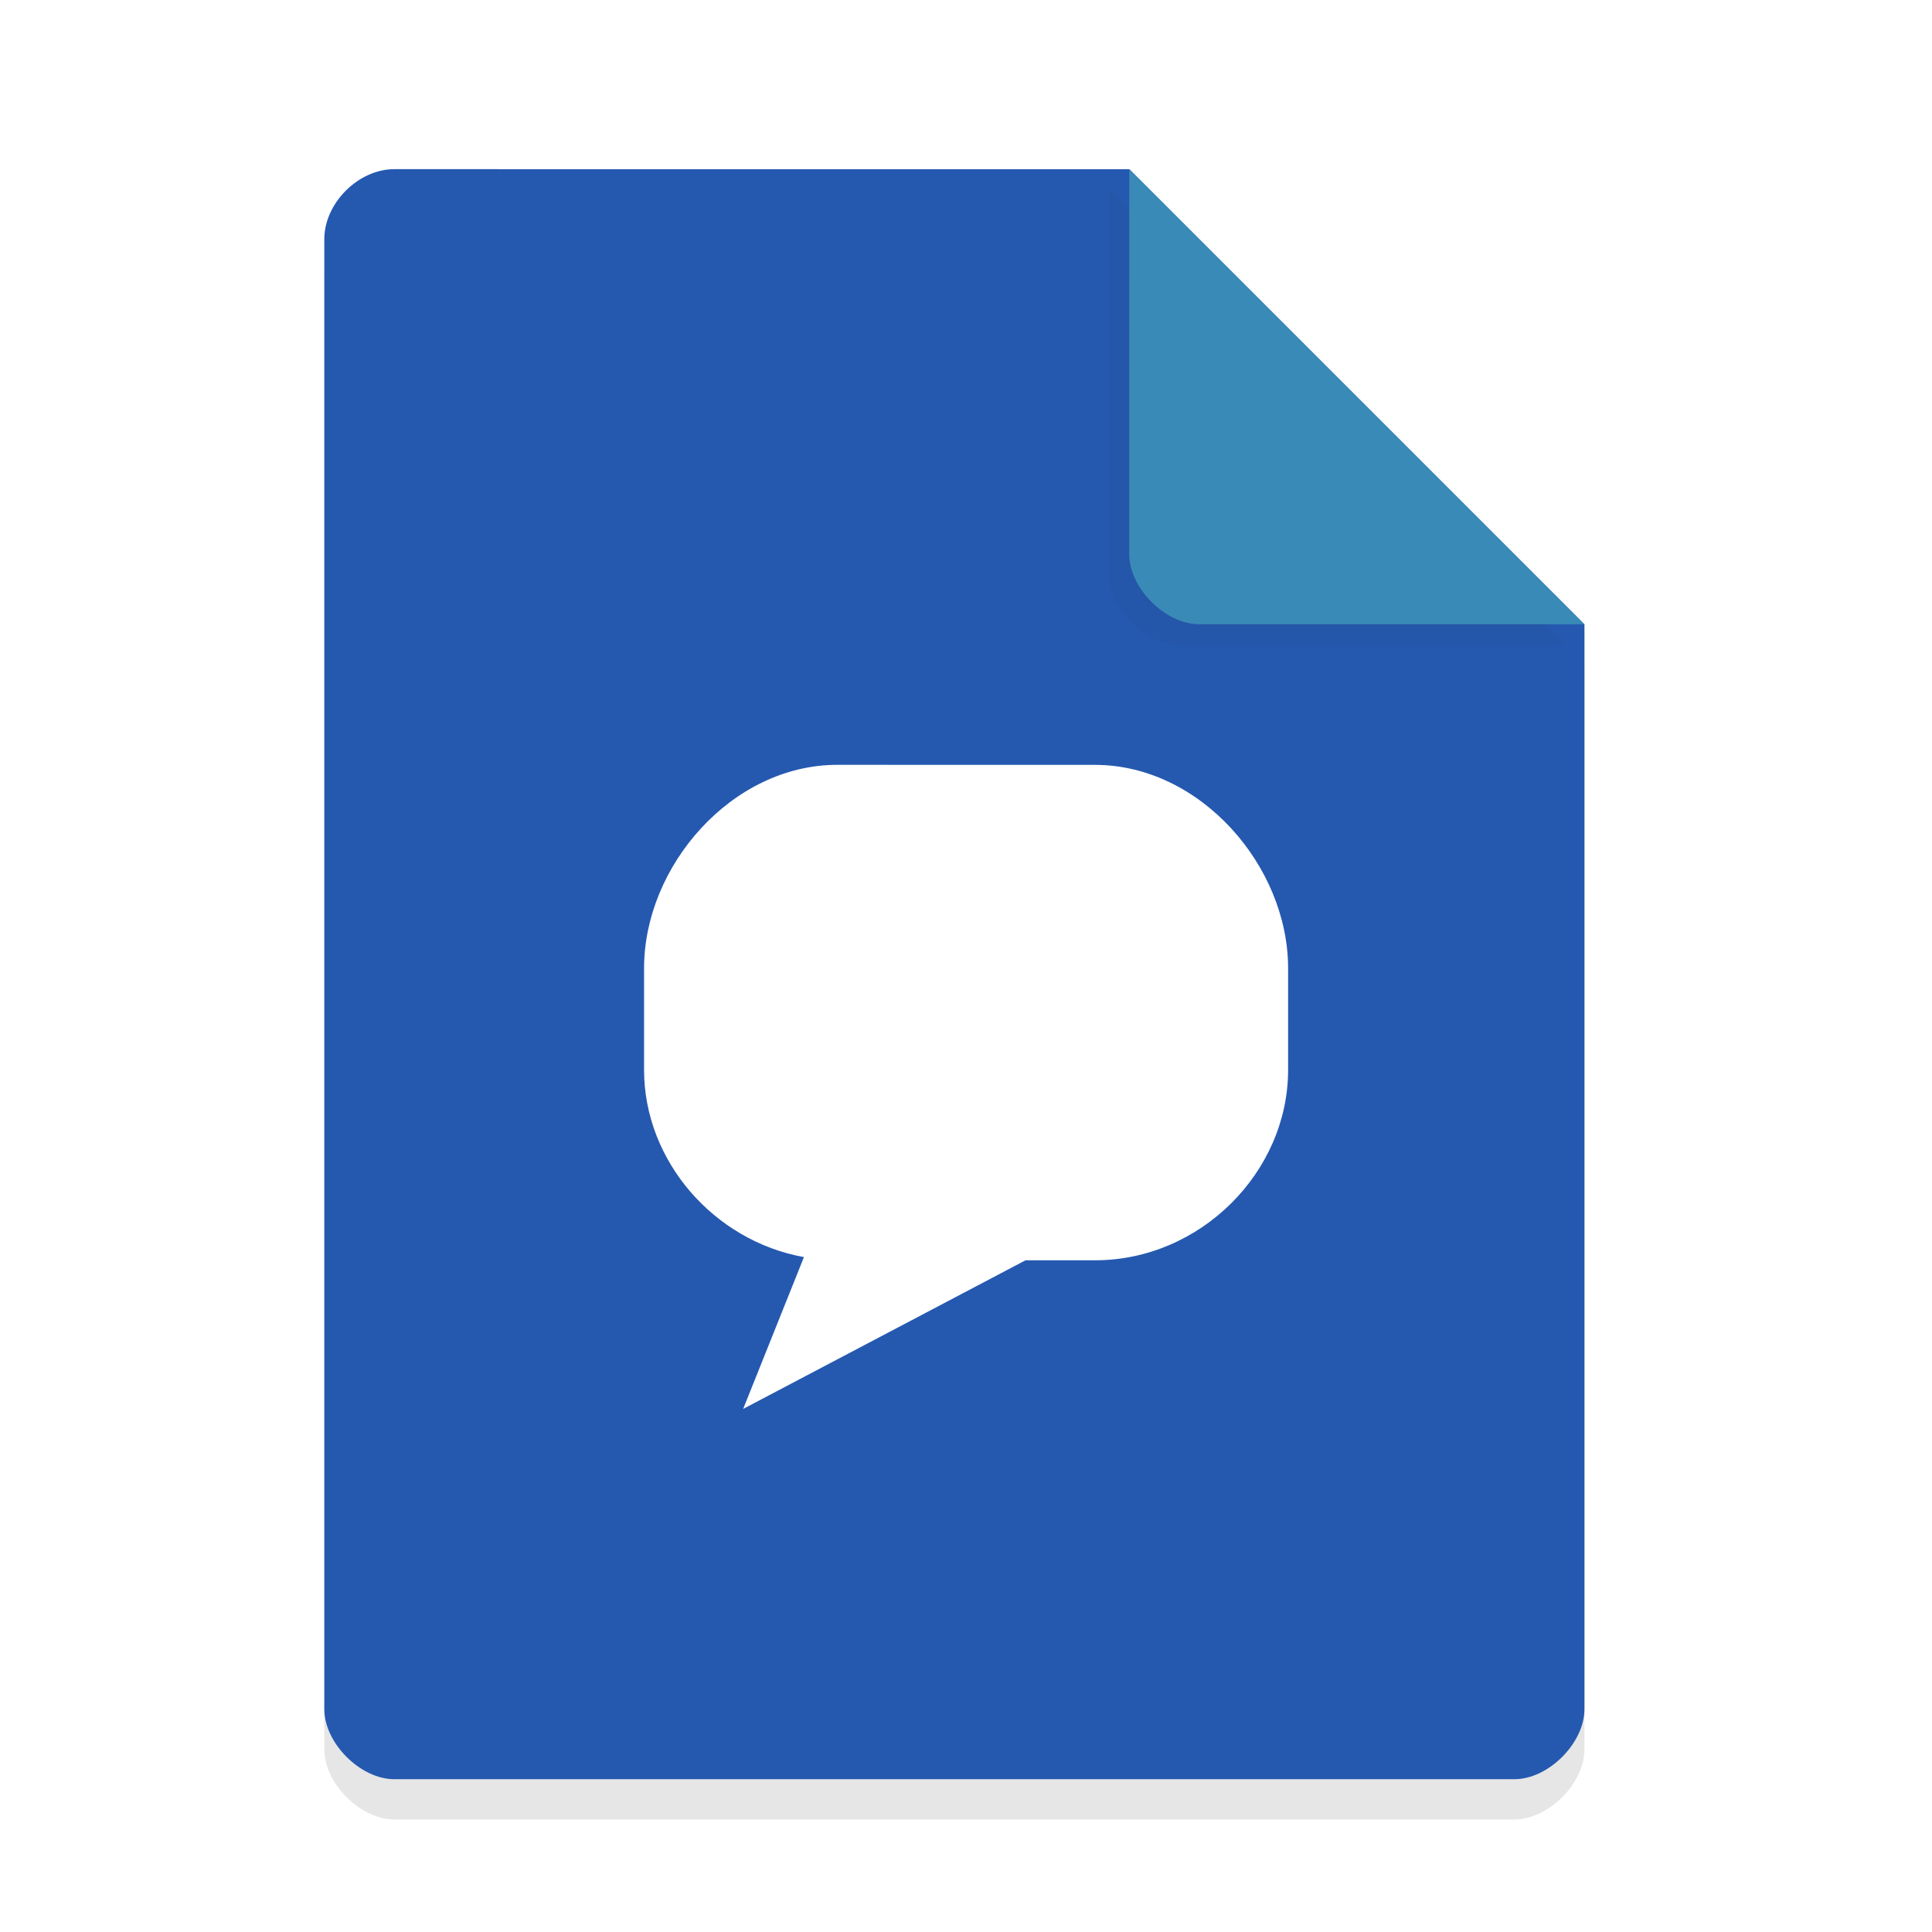
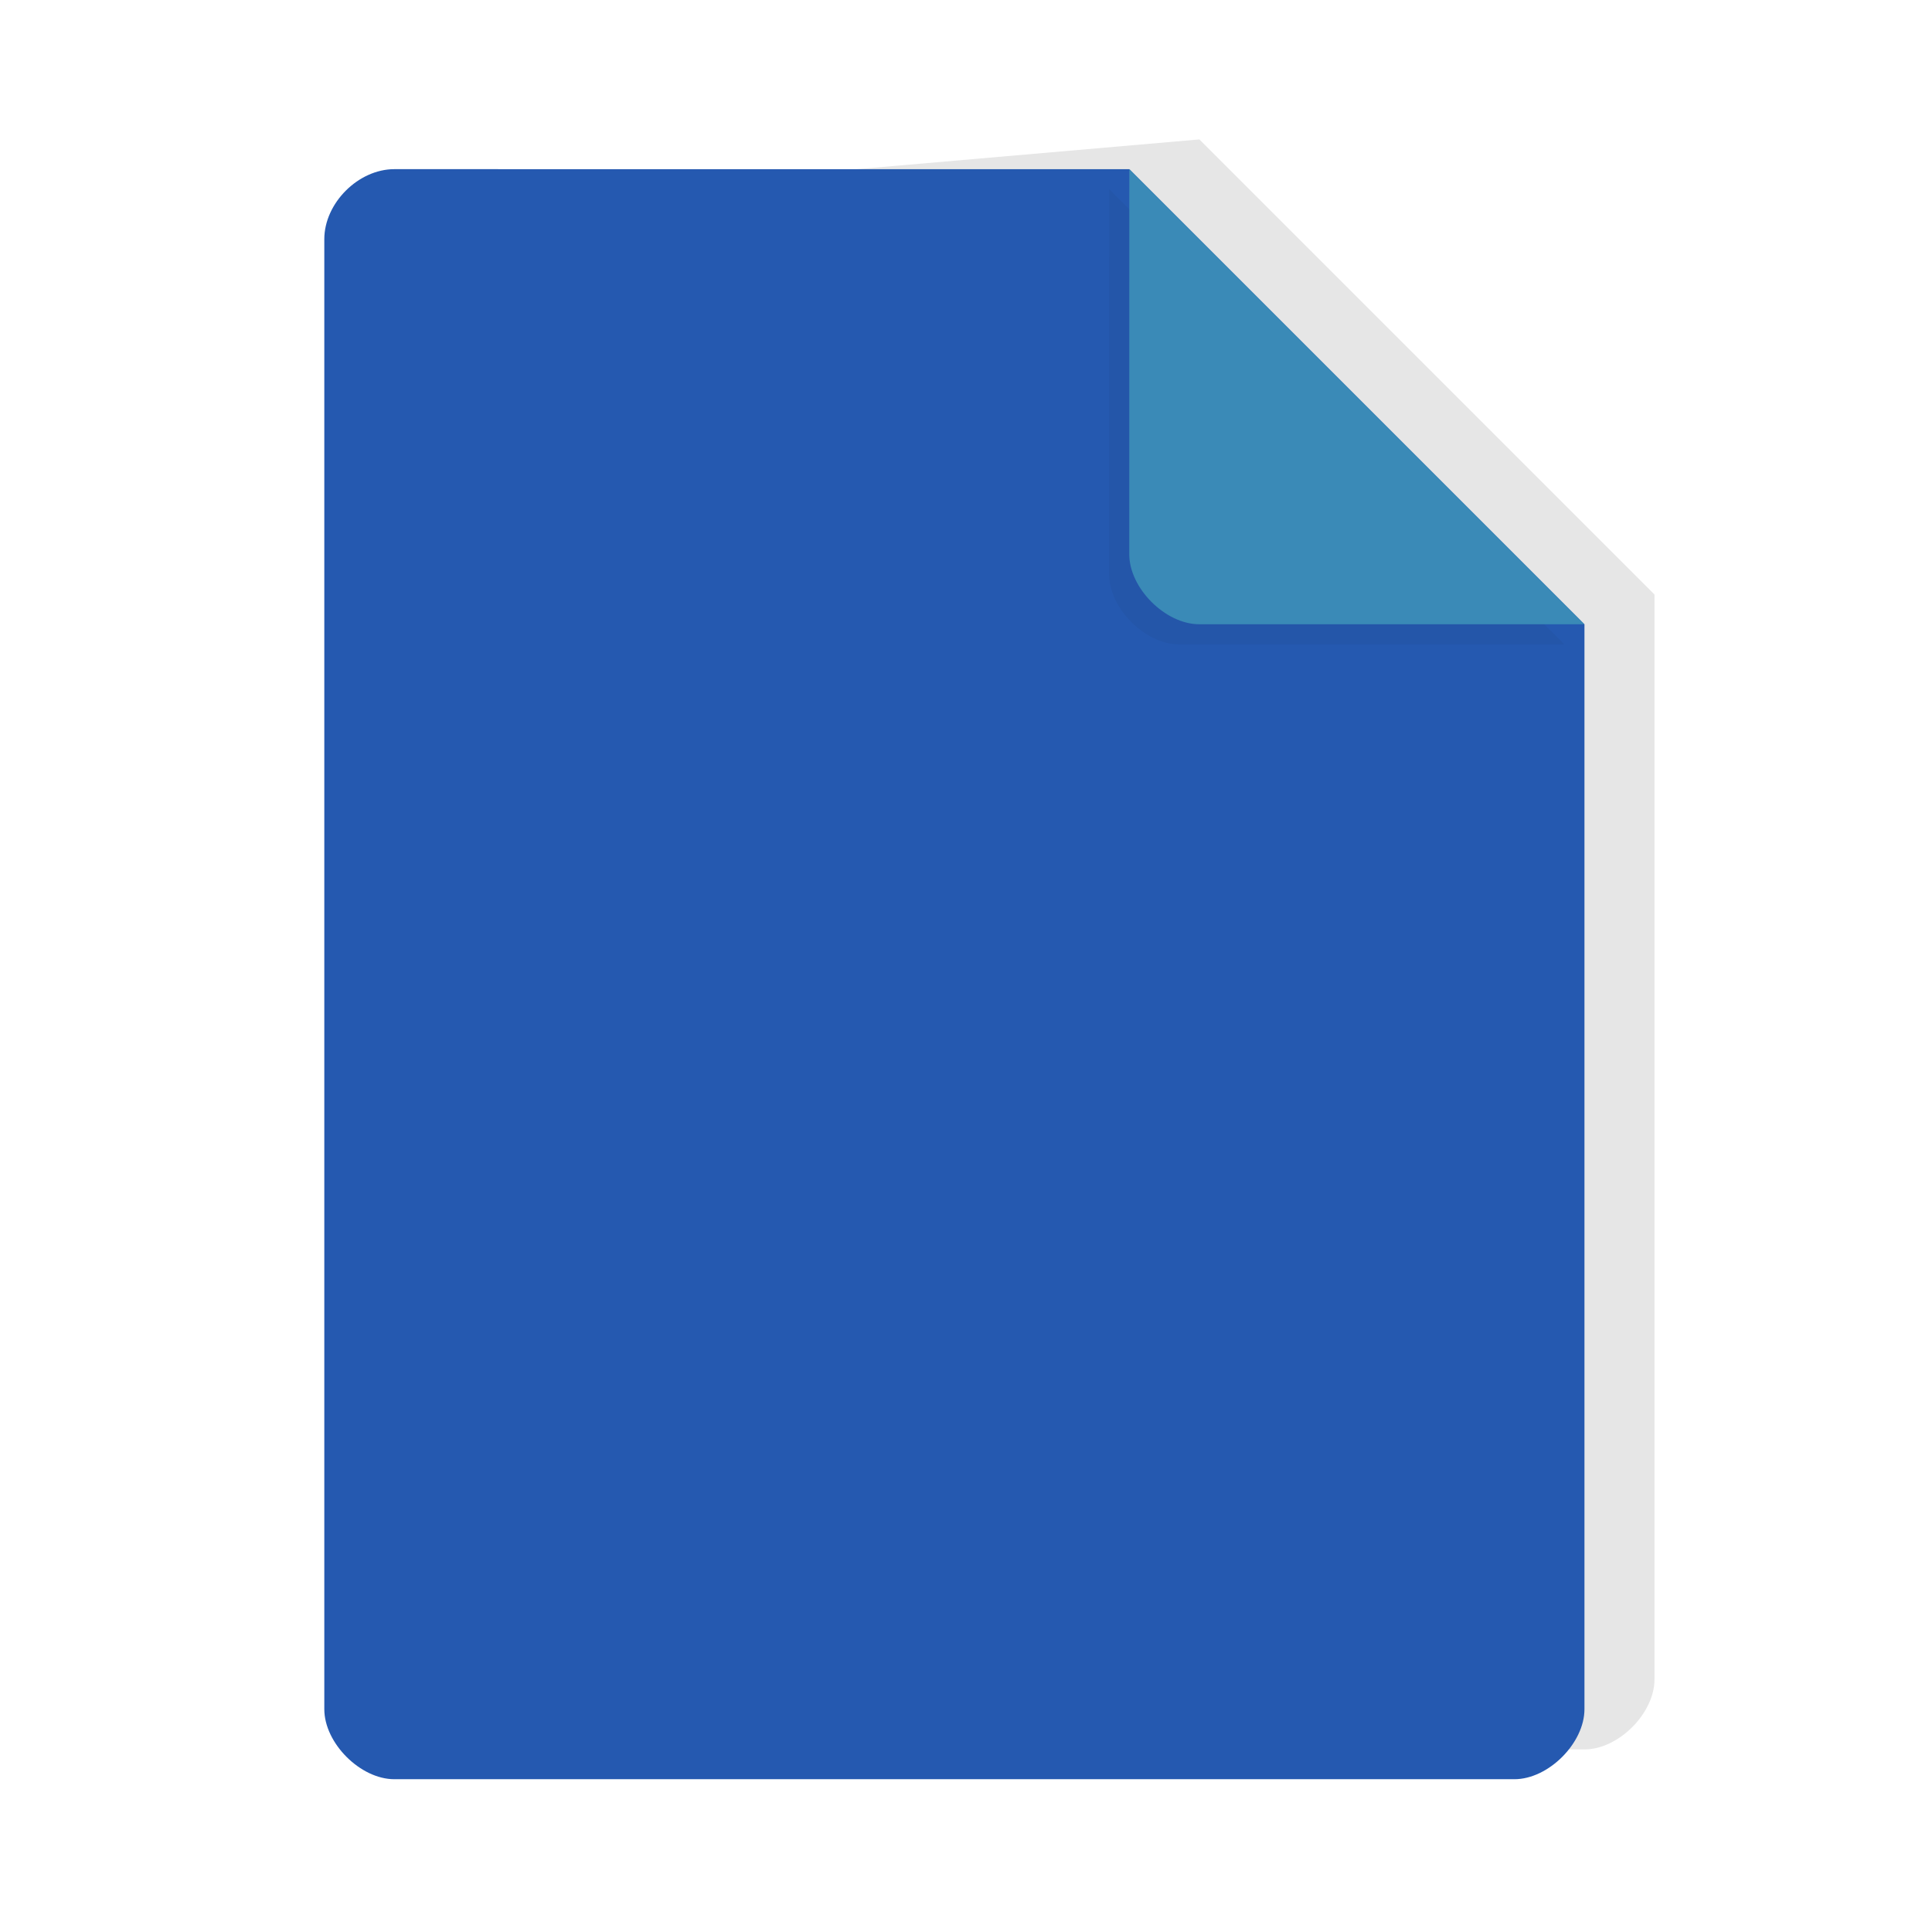
<svg xmlns="http://www.w3.org/2000/svg" width="36pt" height="36pt" version="1.1" viewBox="0 0 36 36">
  <defs>
    <filter id="a" x="-.192" y="-.192" width="1.384" height="1.384" color-interpolation-filters="sRGB">
      <feGaussianBlur stdDeviation="0.678" />
    </filter>
    <clipPath id="d">
-       <path d="m30.07 20.238c0 6.477-5.406 11.723-12.066 11.723s-12.066-5.246-12.066-11.723c0-6.473 5.406-11.719 12.066-11.719s12.066 5.246 12.066 11.719z" />
-     </clipPath>
+       </clipPath>
  </defs>
-   <path d="m7.348 3.902c-0.672 0-1.305 0.633-1.305 1.305v27.391c0 0.633 0.672 1.305 1.305 1.305h20.871c0.633 0 1.305-0.672 1.305-1.305v-20.215l-8.48-8.48z" opacity=".1" />
+   <path d="m7.348 3.902v27.391c0 0.633 0.672 1.305 1.305 1.305h20.871c0.633 0 1.305-0.672 1.305-1.305v-20.215l-8.48-8.48z" opacity=".1" />
  <path d="m7.348 3.152c-0.672 0-1.305 0.633-1.305 1.305v27.391c0 0.633 0.672 1.305 1.305 1.305h20.871c0.633 0 1.305-0.672 1.305-1.305v-20.215l-8.48-8.48z" fill="#2559b0" />
  <path d="m20.668 3.527 8.48 8.48h-7.176c-0.633 0-1.305-0.672-1.305-1.305z" filter="url(#a)" opacity=".2" />
  <path d="m21.043 3.152 8.48 8.48h-7.176c-0.633 0-1.305-0.672-1.305-1.305z" fill="#3a8ab7" />
  <g transform="matrix(.889 0 0 .889 2 2.25)" clip-path="url(#d)">
    <path d="m15.3 13.5c-2.207 0-4.05 2.118-4.05 4.262v2.132c0 1.913 1.468 3.585 3.351 3.924l-1.274 3.182 5.918-3.115h1.456c2.207 0 4.048-1.846 4.048-3.99v-2.132c0-2.144-1.842-4.262-4.048-4.262z" fill="#fff" stroke-width="1.072" />
  </g>
</svg>